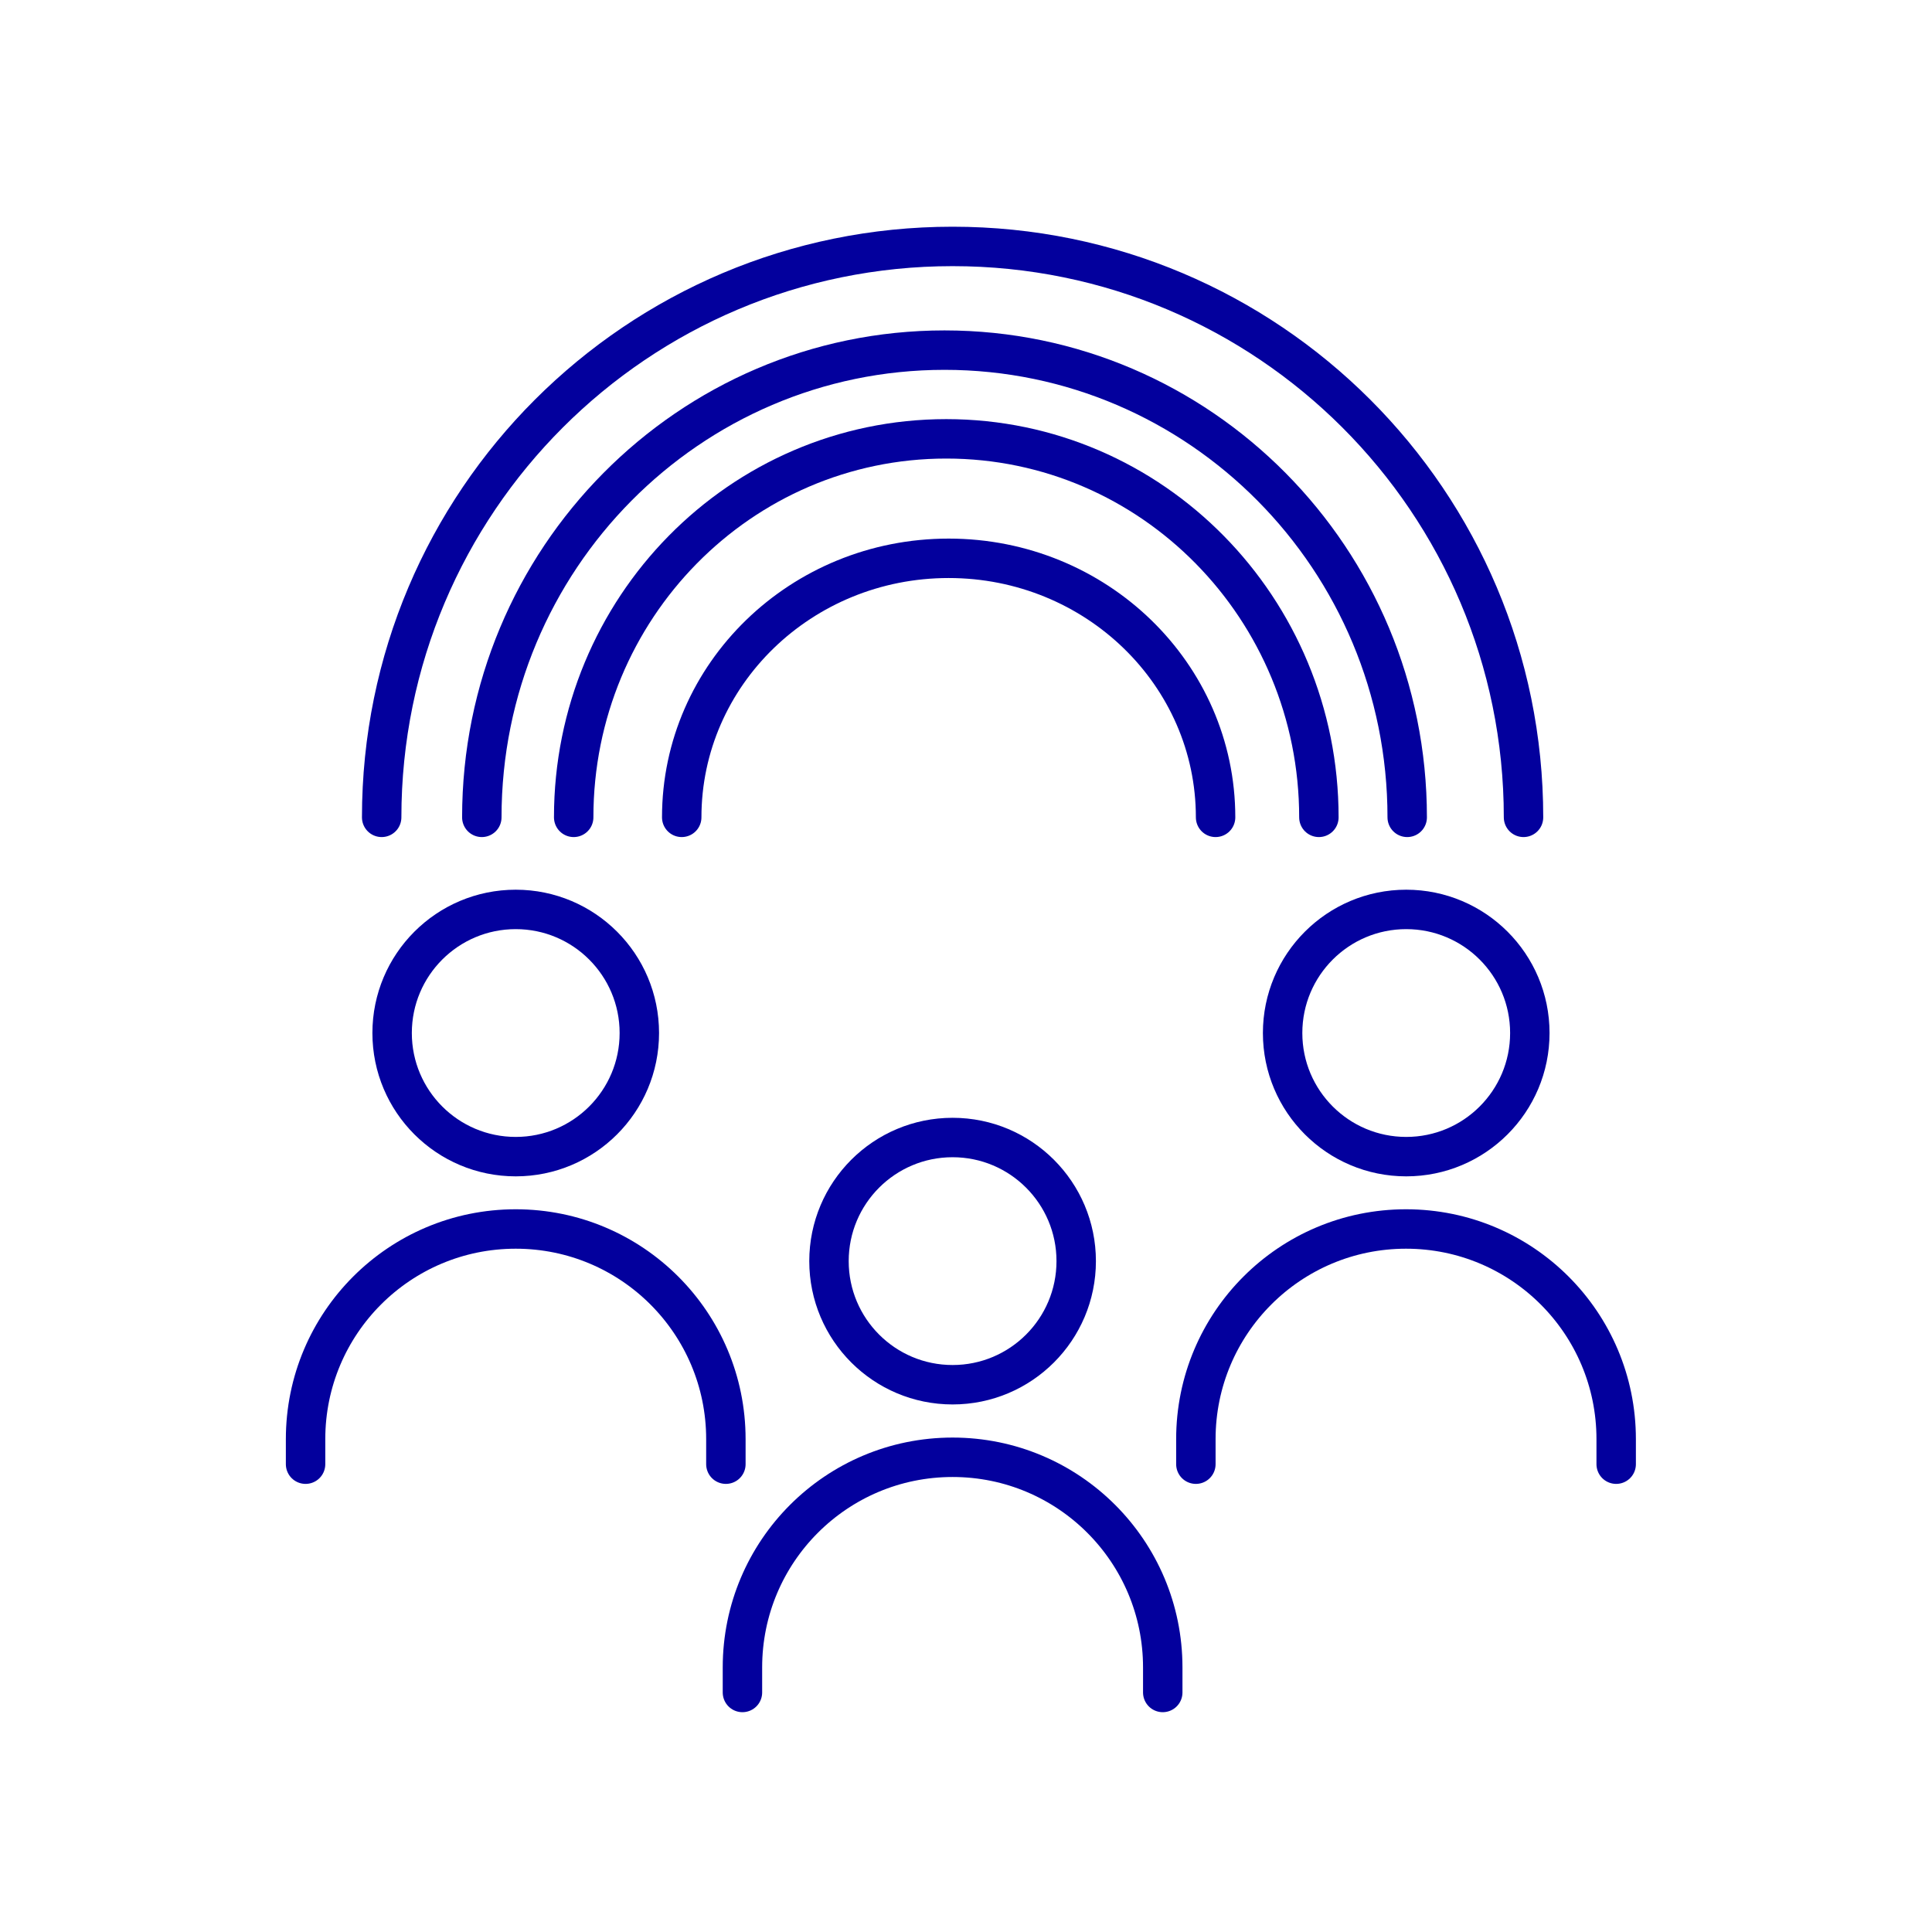
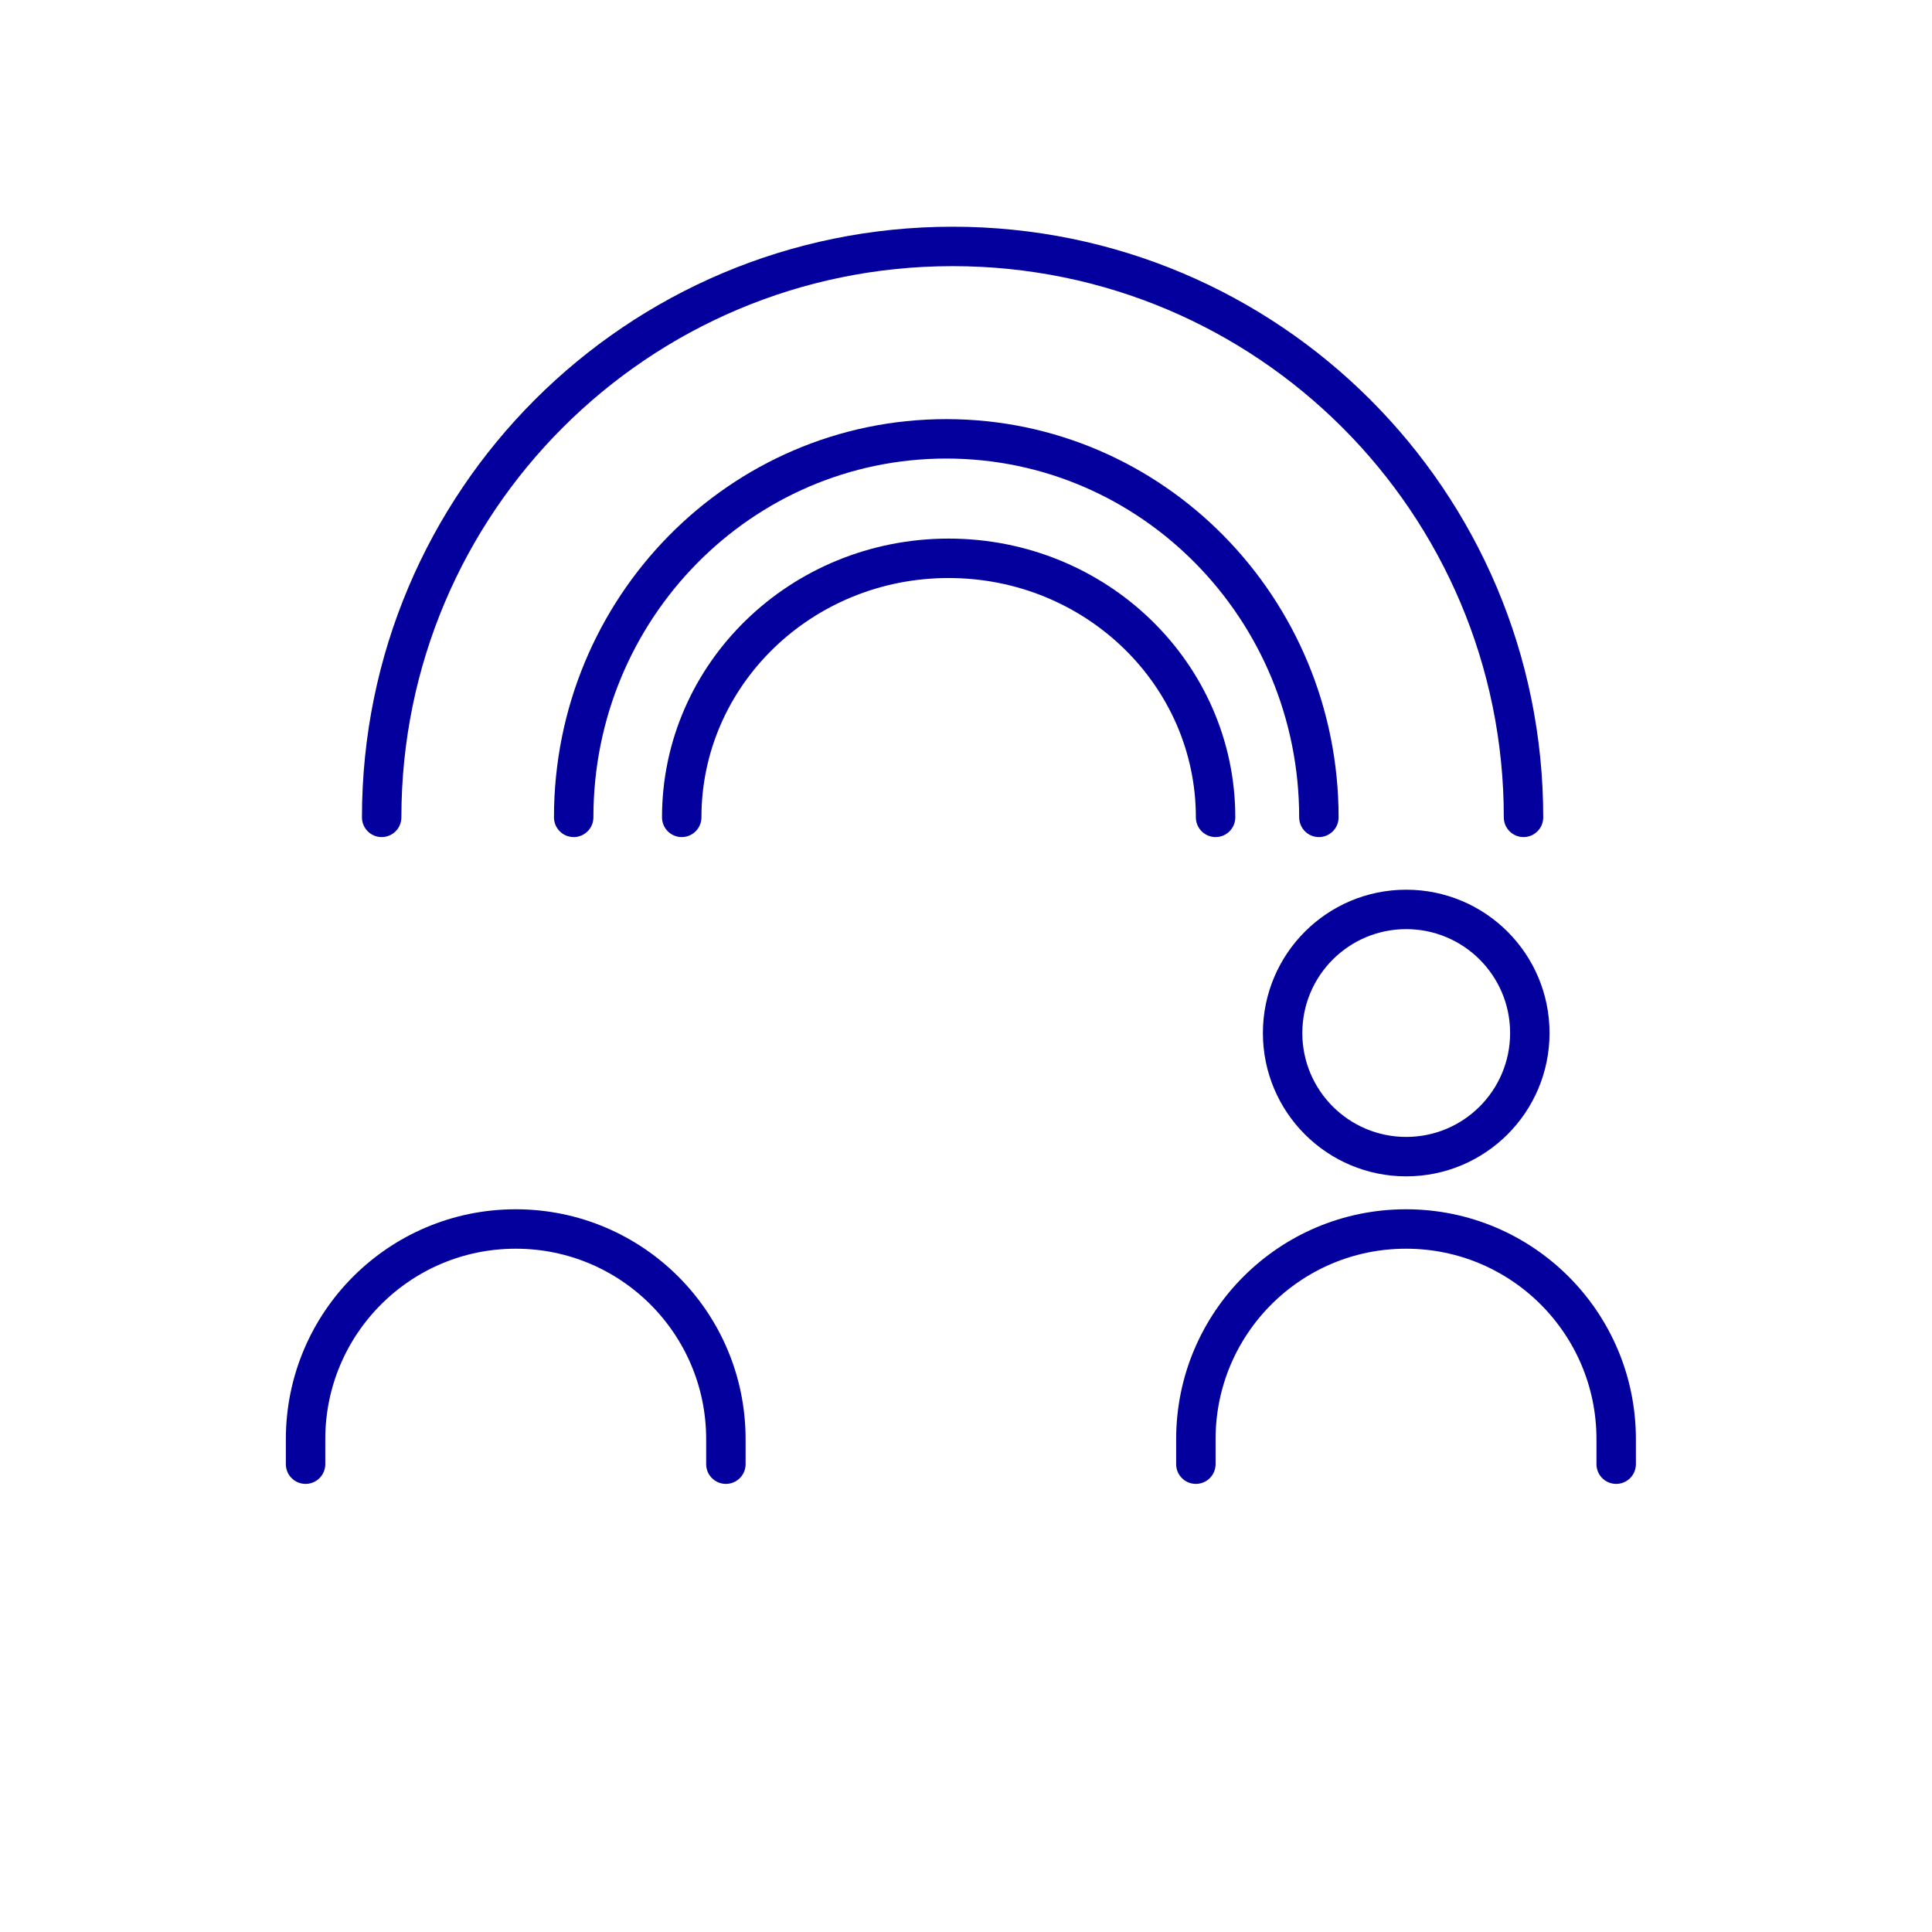
<svg xmlns="http://www.w3.org/2000/svg" width="98" height="98" viewBox="0 0 98 98" fill="none">
  <path d="M19.36 41.46C19.36 25.46 32.32 12.5 48.32 12.5C64.32 12.5 77.28 25.46 77.28 41.46" stroke="#03009D" stroke-width="2" stroke-miterlimit="10" stroke-linecap="round" />
-   <path d="M24.44 41.46C24.44 28.37 34.95 17.76 47.91 17.76C60.87 17.76 71.38 28.37 71.38 41.46" stroke="#03009D" stroke-width="2" stroke-miterlimit="10" stroke-linecap="round" />
  <path d="M29.1 41.46C29.1 30.85 37.56 22.26 48 22.26C58.44 22.26 66.9 30.86 66.9 41.46" stroke="#03009D" stroke-width="2" stroke-miterlimit="10" stroke-linecap="round" />
  <path d="M34.58 41.46C34.58 34.2 40.64 28.32 48.12 28.32C55.6 28.32 61.66 34.2 61.66 41.46" stroke="#03009D" stroke-width="2" stroke-miterlimit="10" stroke-linecap="round" />
  <path d="M15.5 74.27V73C15.5 67.11 20.27 62.34 26.16 62.34C32.05 62.34 36.82 67.11 36.82 73V74.27" stroke="#03009D" stroke-width="2" stroke-miterlimit="10" stroke-linecap="round" />
-   <path d="M26.16 58.67C29.623 58.67 32.43 55.863 32.43 52.4C32.43 48.937 29.623 46.13 26.16 46.13C22.697 46.13 19.89 48.937 19.89 52.4C19.89 55.863 22.697 58.67 26.16 58.67Z" stroke="#03009D" stroke-width="2" stroke-miterlimit="10" stroke-linecap="round" />
  <path d="M60.66 74.27V73C60.66 67.11 65.43 62.34 71.32 62.34C77.21 62.34 81.98 67.11 81.98 73V74.27" stroke="#03009D" stroke-width="2" stroke-miterlimit="10" stroke-linecap="round" />
  <path d="M71.33 58.67C74.793 58.67 77.6 55.863 77.6 52.4C77.6 48.937 74.793 46.13 71.33 46.13C67.867 46.13 65.06 48.937 65.06 52.4C65.06 55.863 67.867 58.67 71.33 58.67Z" stroke="#03009D" stroke-width="2" stroke-miterlimit="10" stroke-linecap="round" />
-   <path d="M37.66 85.85V84.58C37.66 78.69 42.43 73.92 48.32 73.92C54.21 73.92 58.98 78.69 58.98 84.58V85.85" stroke="#03009D" stroke-width="2" stroke-miterlimit="10" stroke-linecap="round" />
-   <path d="M48.32 70.24C51.783 70.24 54.59 67.433 54.59 63.97C54.59 60.507 51.783 57.7 48.32 57.7C44.857 57.7 42.05 60.507 42.05 63.97C42.05 67.433 44.857 70.24 48.32 70.24Z" stroke="#03009D" stroke-width="2" stroke-miterlimit="10" stroke-linecap="round" />
</svg>